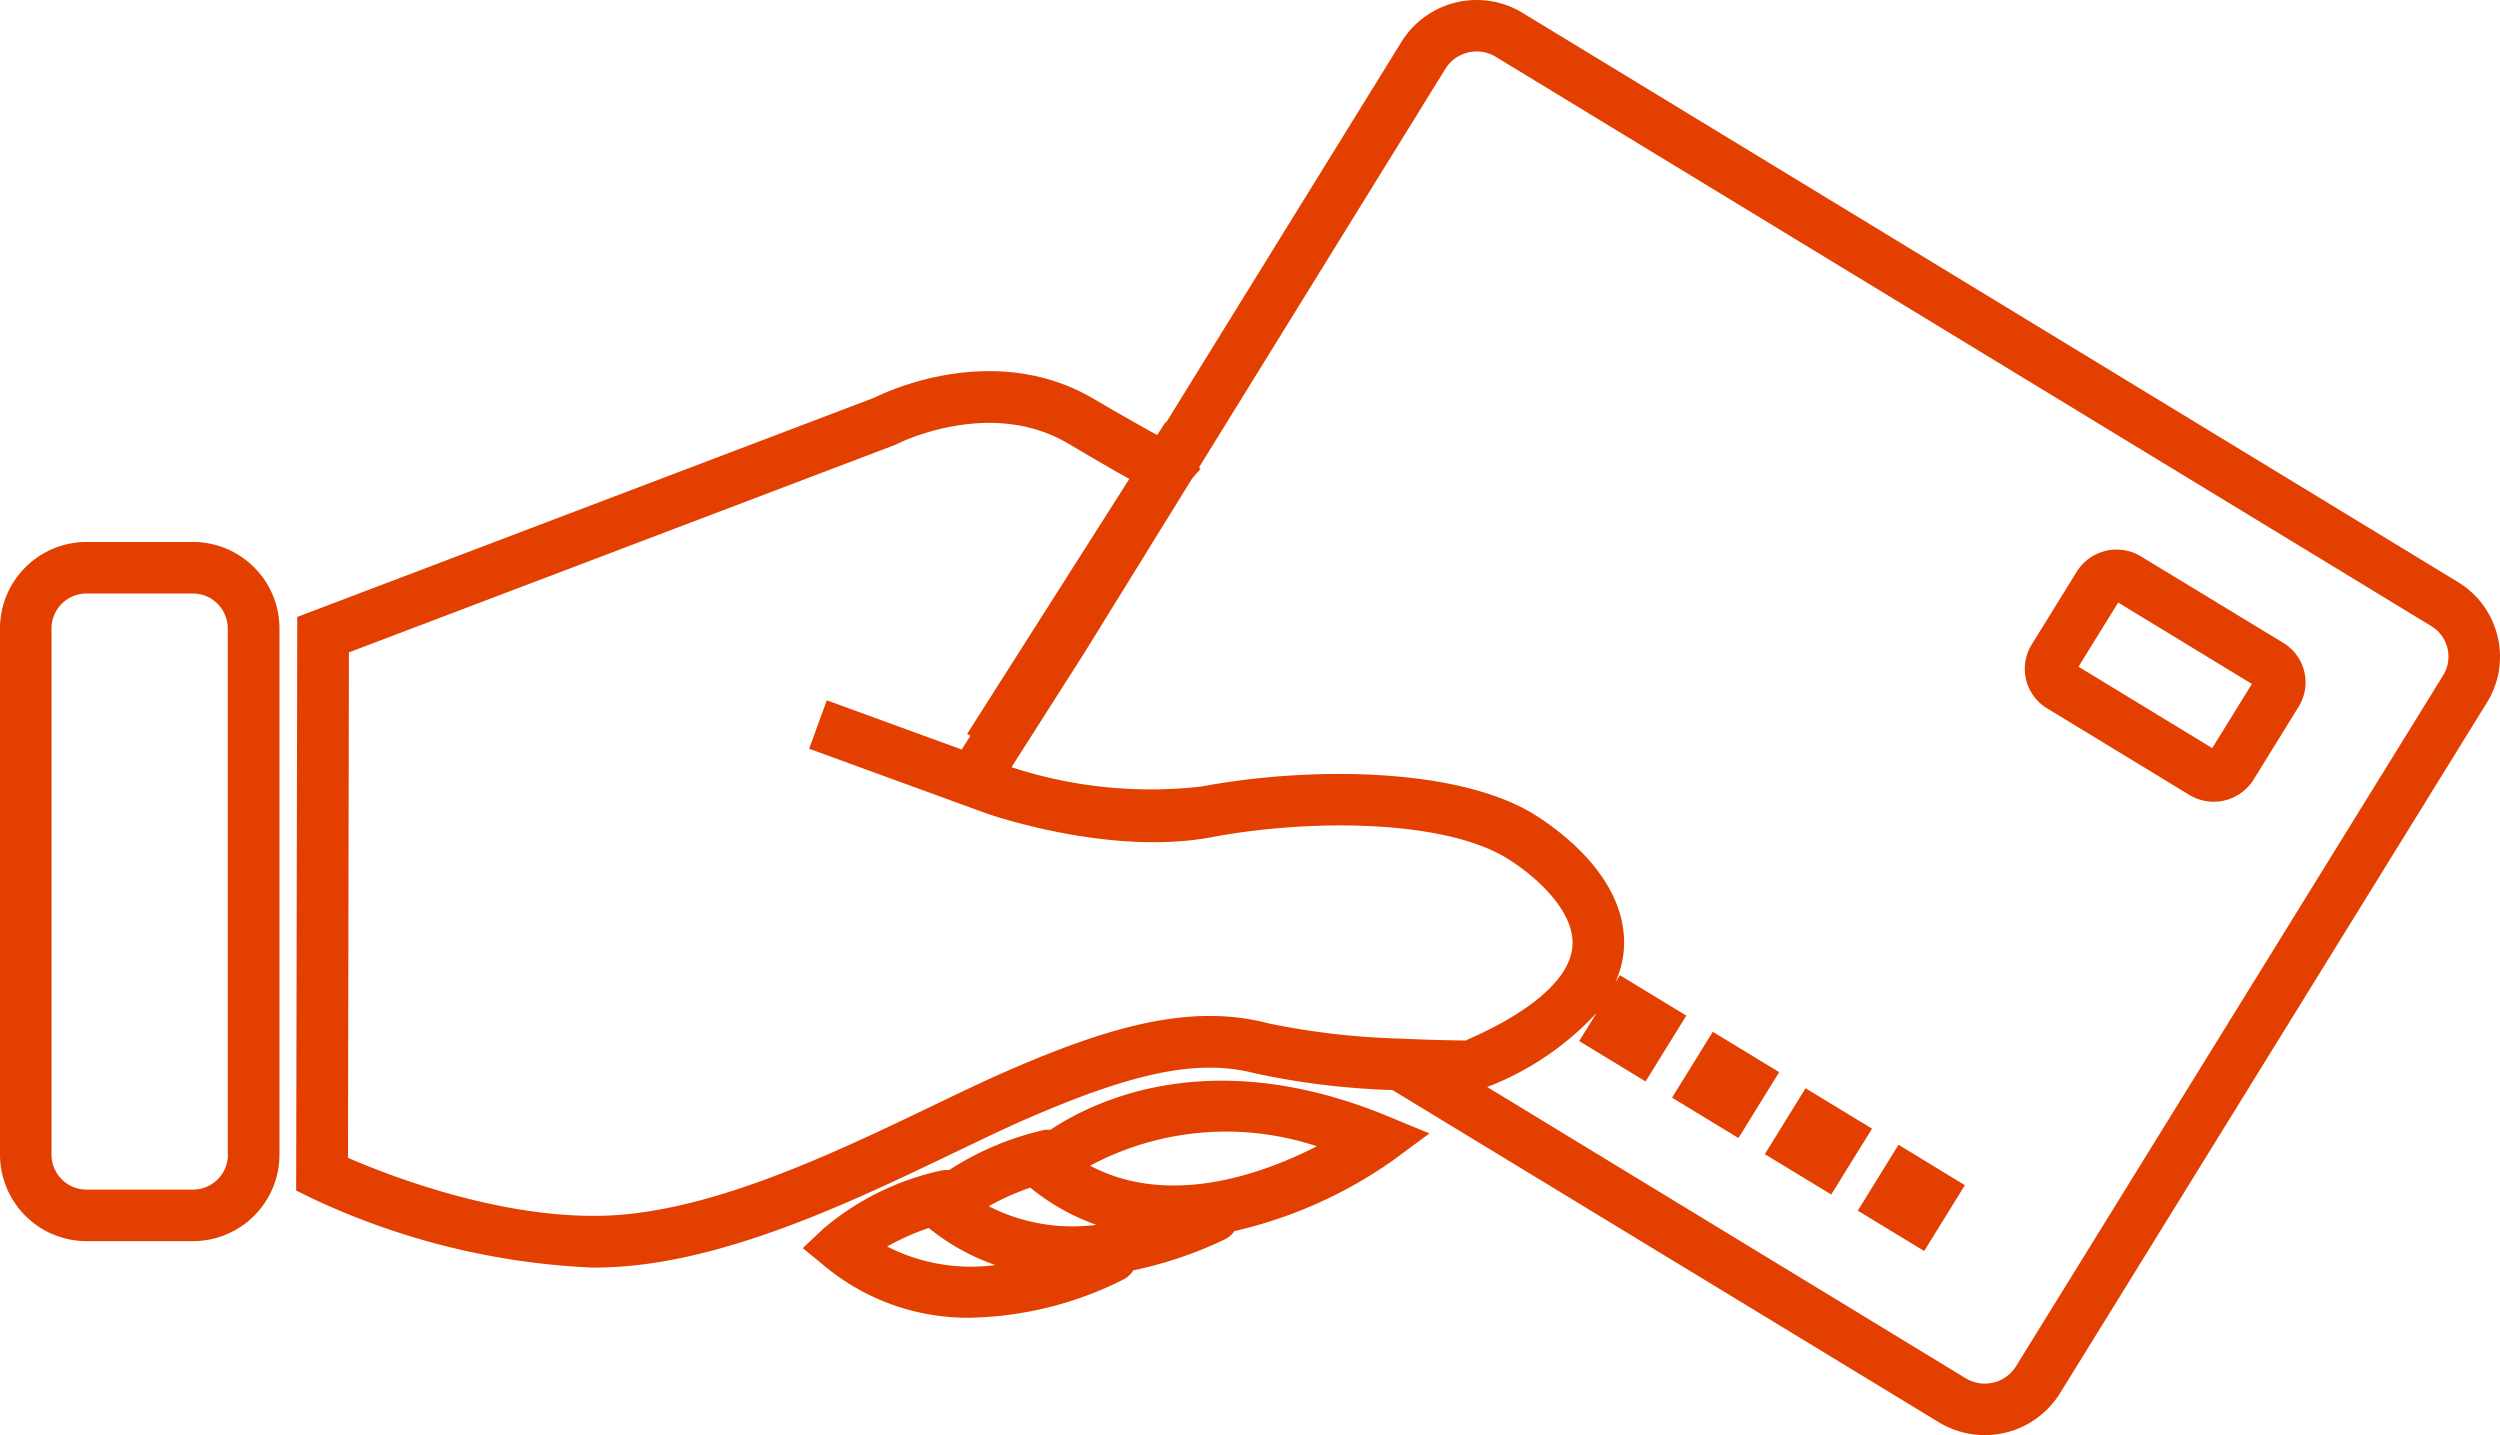
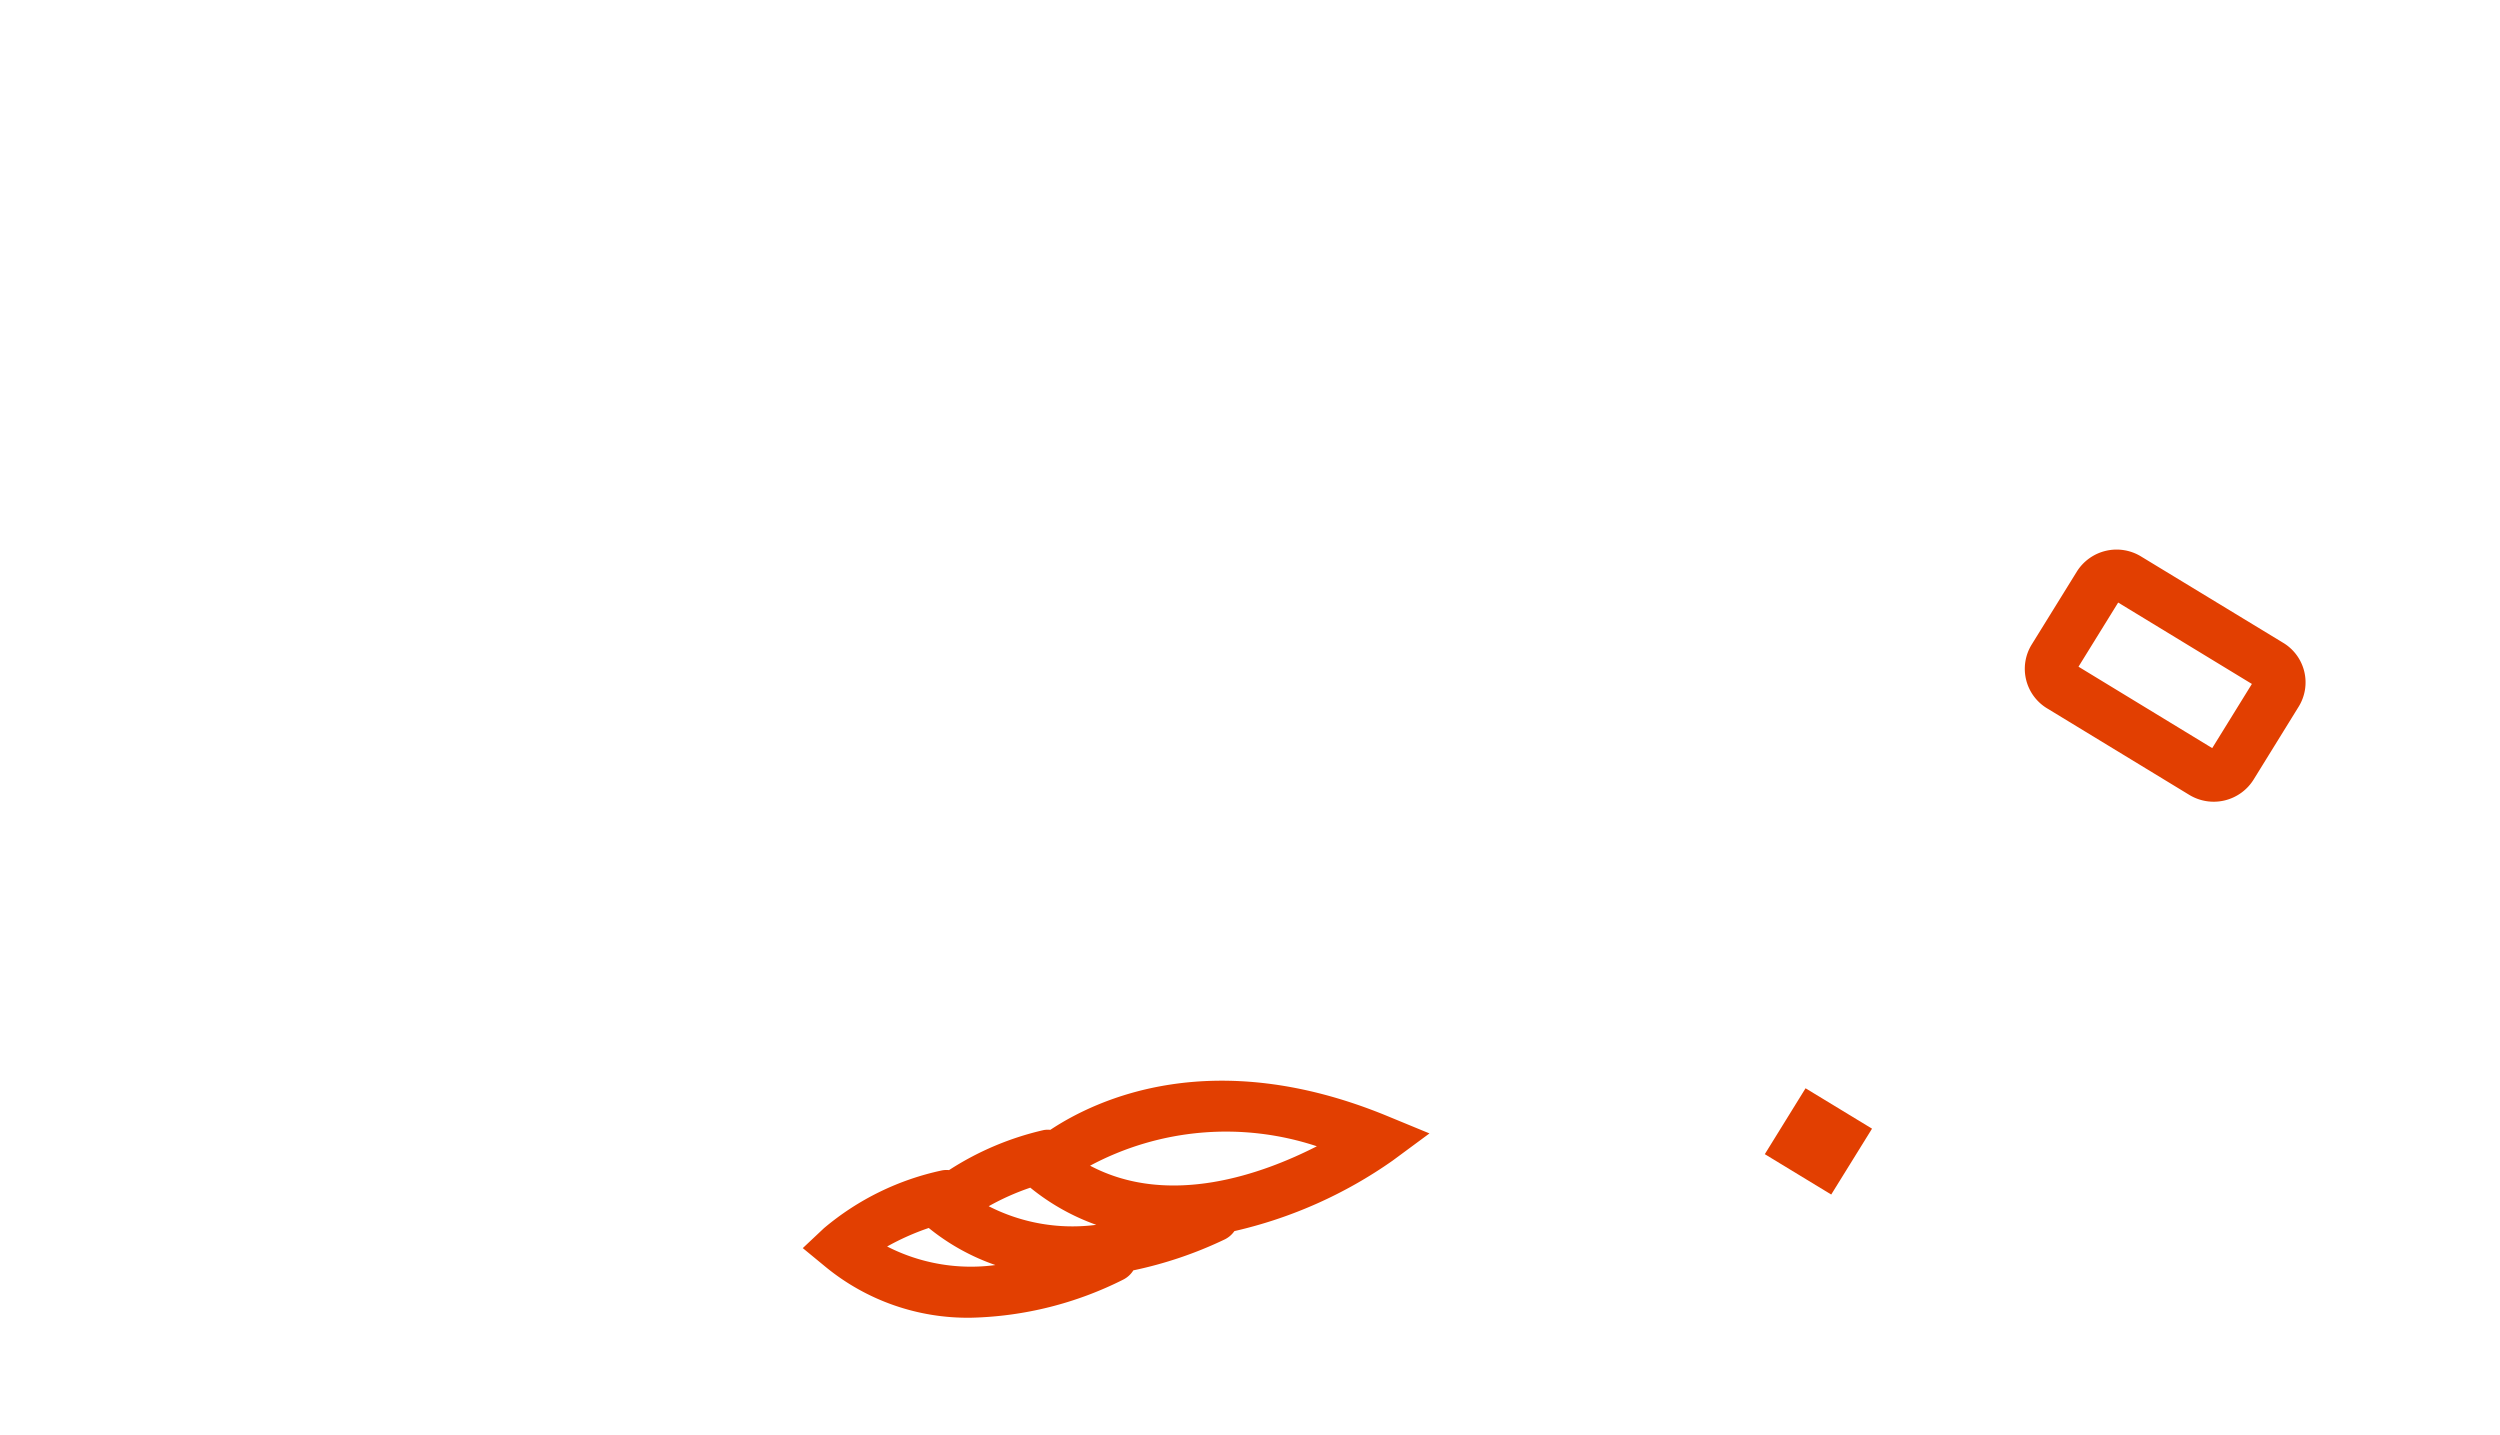
<svg xmlns="http://www.w3.org/2000/svg" width="90" height="51.664" viewBox="0 0 90 51.664">
  <g id="noun-credit-card-payment-4814458" transform="translate(-5 -24.168)">
-     <path id="Caminho_38905" data-name="Caminho 38905" d="M11.949,43.679H8.113A3.117,3.117,0,0,0,5,46.793V65.736a3.117,3.117,0,0,0,3.113,3.113h3.835a3.116,3.116,0,0,0,3.113-3.113V46.793A3.115,3.115,0,0,0,11.949,43.679Zm1.257,22.057a1.259,1.259,0,0,1-1.257,1.257H8.113a1.259,1.259,0,0,1-1.258-1.257V46.793a1.26,1.26,0,0,1,1.258-1.259h3.835A1.259,1.259,0,0,1,13.2,46.793V65.736Z" fill="#e23f01" />
    <path id="Caminho_38906" data-name="Caminho 38906" d="M42.811,64.843a.851.851,0,0,0-.236.007,10.613,10.613,0,0,0-3.41,1.442.884.884,0,0,0-.246.009,9.741,9.741,0,0,0-4.257,2.082L33.9,69.1l.809.666a8.06,8.06,0,0,0,5.25,1.84,12.826,12.826,0,0,0,5.481-1.374.907.907,0,0,0,.36-.331,14.479,14.479,0,0,0,3.3-1.119.911.911,0,0,0,.338-.294,16.167,16.167,0,0,0,5.7-2.54l1.323-.977-1.521-.627C48.687,61.768,44.5,63.723,42.811,64.843Zm-5.876,4.2a9,9,0,0,1,1.5-.668,7.9,7.9,0,0,0,2.4,1.335A6.625,6.625,0,0,1,36.935,69.041Zm3.656-1.45a8.918,8.918,0,0,1,1.5-.669,8.025,8.025,0,0,0,2.374,1.338A6.623,6.623,0,0,1,40.591,67.591Zm3.65-1.459a10.379,10.379,0,0,1,8.166-.7C50.458,66.43,47.1,67.647,44.241,66.132Z" fill="#e23f01" />
-     <path id="Caminho_38907" data-name="Caminho 38907" d="M94.912,47.079a3.132,3.132,0,0,0-1.429-1.959L59.812,24.631a3.185,3.185,0,0,0-4.356,1.038l-8.48,13.718-.017-.024-.3.465c-.417-.224-1.117-.616-2.283-1.3-3.527-2.076-7.356-.313-7.882-.05l-20.793,7.9-.039,20.649.519.256a26.347,26.347,0,0,0,10.147,2.518c.267,0,.536-.007.8-.021,4.124-.228,8.617-2.384,12.227-4.117.961-.462,1.851-.889,2.639-1.232,3.89-1.691,6.188-2.147,8.193-1.621a27.48,27.48,0,0,0,4.942.6L74.8,75.37a3.186,3.186,0,0,0,4.355-1.037L94.529,49.461A3.112,3.112,0,0,0,94.912,47.079ZM55.692,61.57h0l-.281-.013a26.677,26.677,0,0,1-4.751-.549c-2.827-.741-5.8.147-9.4,1.714-.807.352-1.718.788-2.7,1.261-3.461,1.662-7.77,3.729-11.525,3.938-3.858.205-8.065-1.443-9.508-2.072l.034-18.195L37.2,40.193l.1-.044c.034-.018,3.322-1.679,6.136-.023.964.567,1.678.987,2.22,1.282l-5.838,9.178.116.074-.314.491L34.765,49.38l-.636,1.743,6.35,2.316c.181.064,4.474,1.553,8.126.87,3.632-.684,8.476-.628,10.707.795,1.174.75,2.4,1.971,2.294,3.15-.1,1.143-1.461,2.337-3.848,3.373C57.417,61.623,56.639,61.61,55.692,61.57ZM92.951,48.485,77.575,73.356a1.323,1.323,0,0,1-1.812.428L58.539,63.3a10.458,10.458,0,0,0,3.941-2.671l-.629,1.017,2.39,1.454,1.466-2.37-2.39-1.455-.171.277a3.668,3.668,0,0,0,.309-1.146c.208-2.452-2.13-4.223-3.145-4.87-2.762-1.762-8.181-1.781-12.047-1.055a16.083,16.083,0,0,1-6.849-.694l2.6-4.079,3.907-6.321.295-.334-.049-.064,8.869-14.347a1.327,1.327,0,0,1,1.813-.428l33.672,20.49a1.286,1.286,0,0,1,.432,1.778Z" fill="#e23f01" />
    <path id="Caminho_38908" data-name="Caminho 38908" d="M87.194,47.309,82.077,44.2a1.689,1.689,0,0,0-2.314.55l-1.621,2.62a1.663,1.663,0,0,0,.556,2.3l5.117,3.114a1.692,1.692,0,0,0,2.314-.55l1.62-2.621A1.663,1.663,0,0,0,87.194,47.309ZM84.64,51.1l-4.814-2.931,1.428-2.309,4.814,2.93Z" fill="#e23f01" />
-     <path id="Caminho_38909" data-name="Caminho 38909" d="M66.66,61.313l-1.466,2.371,2.39,1.454,1.467-2.372Z" fill="#e23f01" />
    <path id="Caminho_38910" data-name="Caminho 38910" d="M70,63.346l-1.467,2.372,2.391,1.453L72.393,64.8Z" fill="#e23f01" />
-     <path id="Caminho_38911" data-name="Caminho 38911" d="M71.88,67.752l2.391,1.453,1.464-2.37L73.346,65.38Z" fill="#e23f01" />
  </g>
</svg>